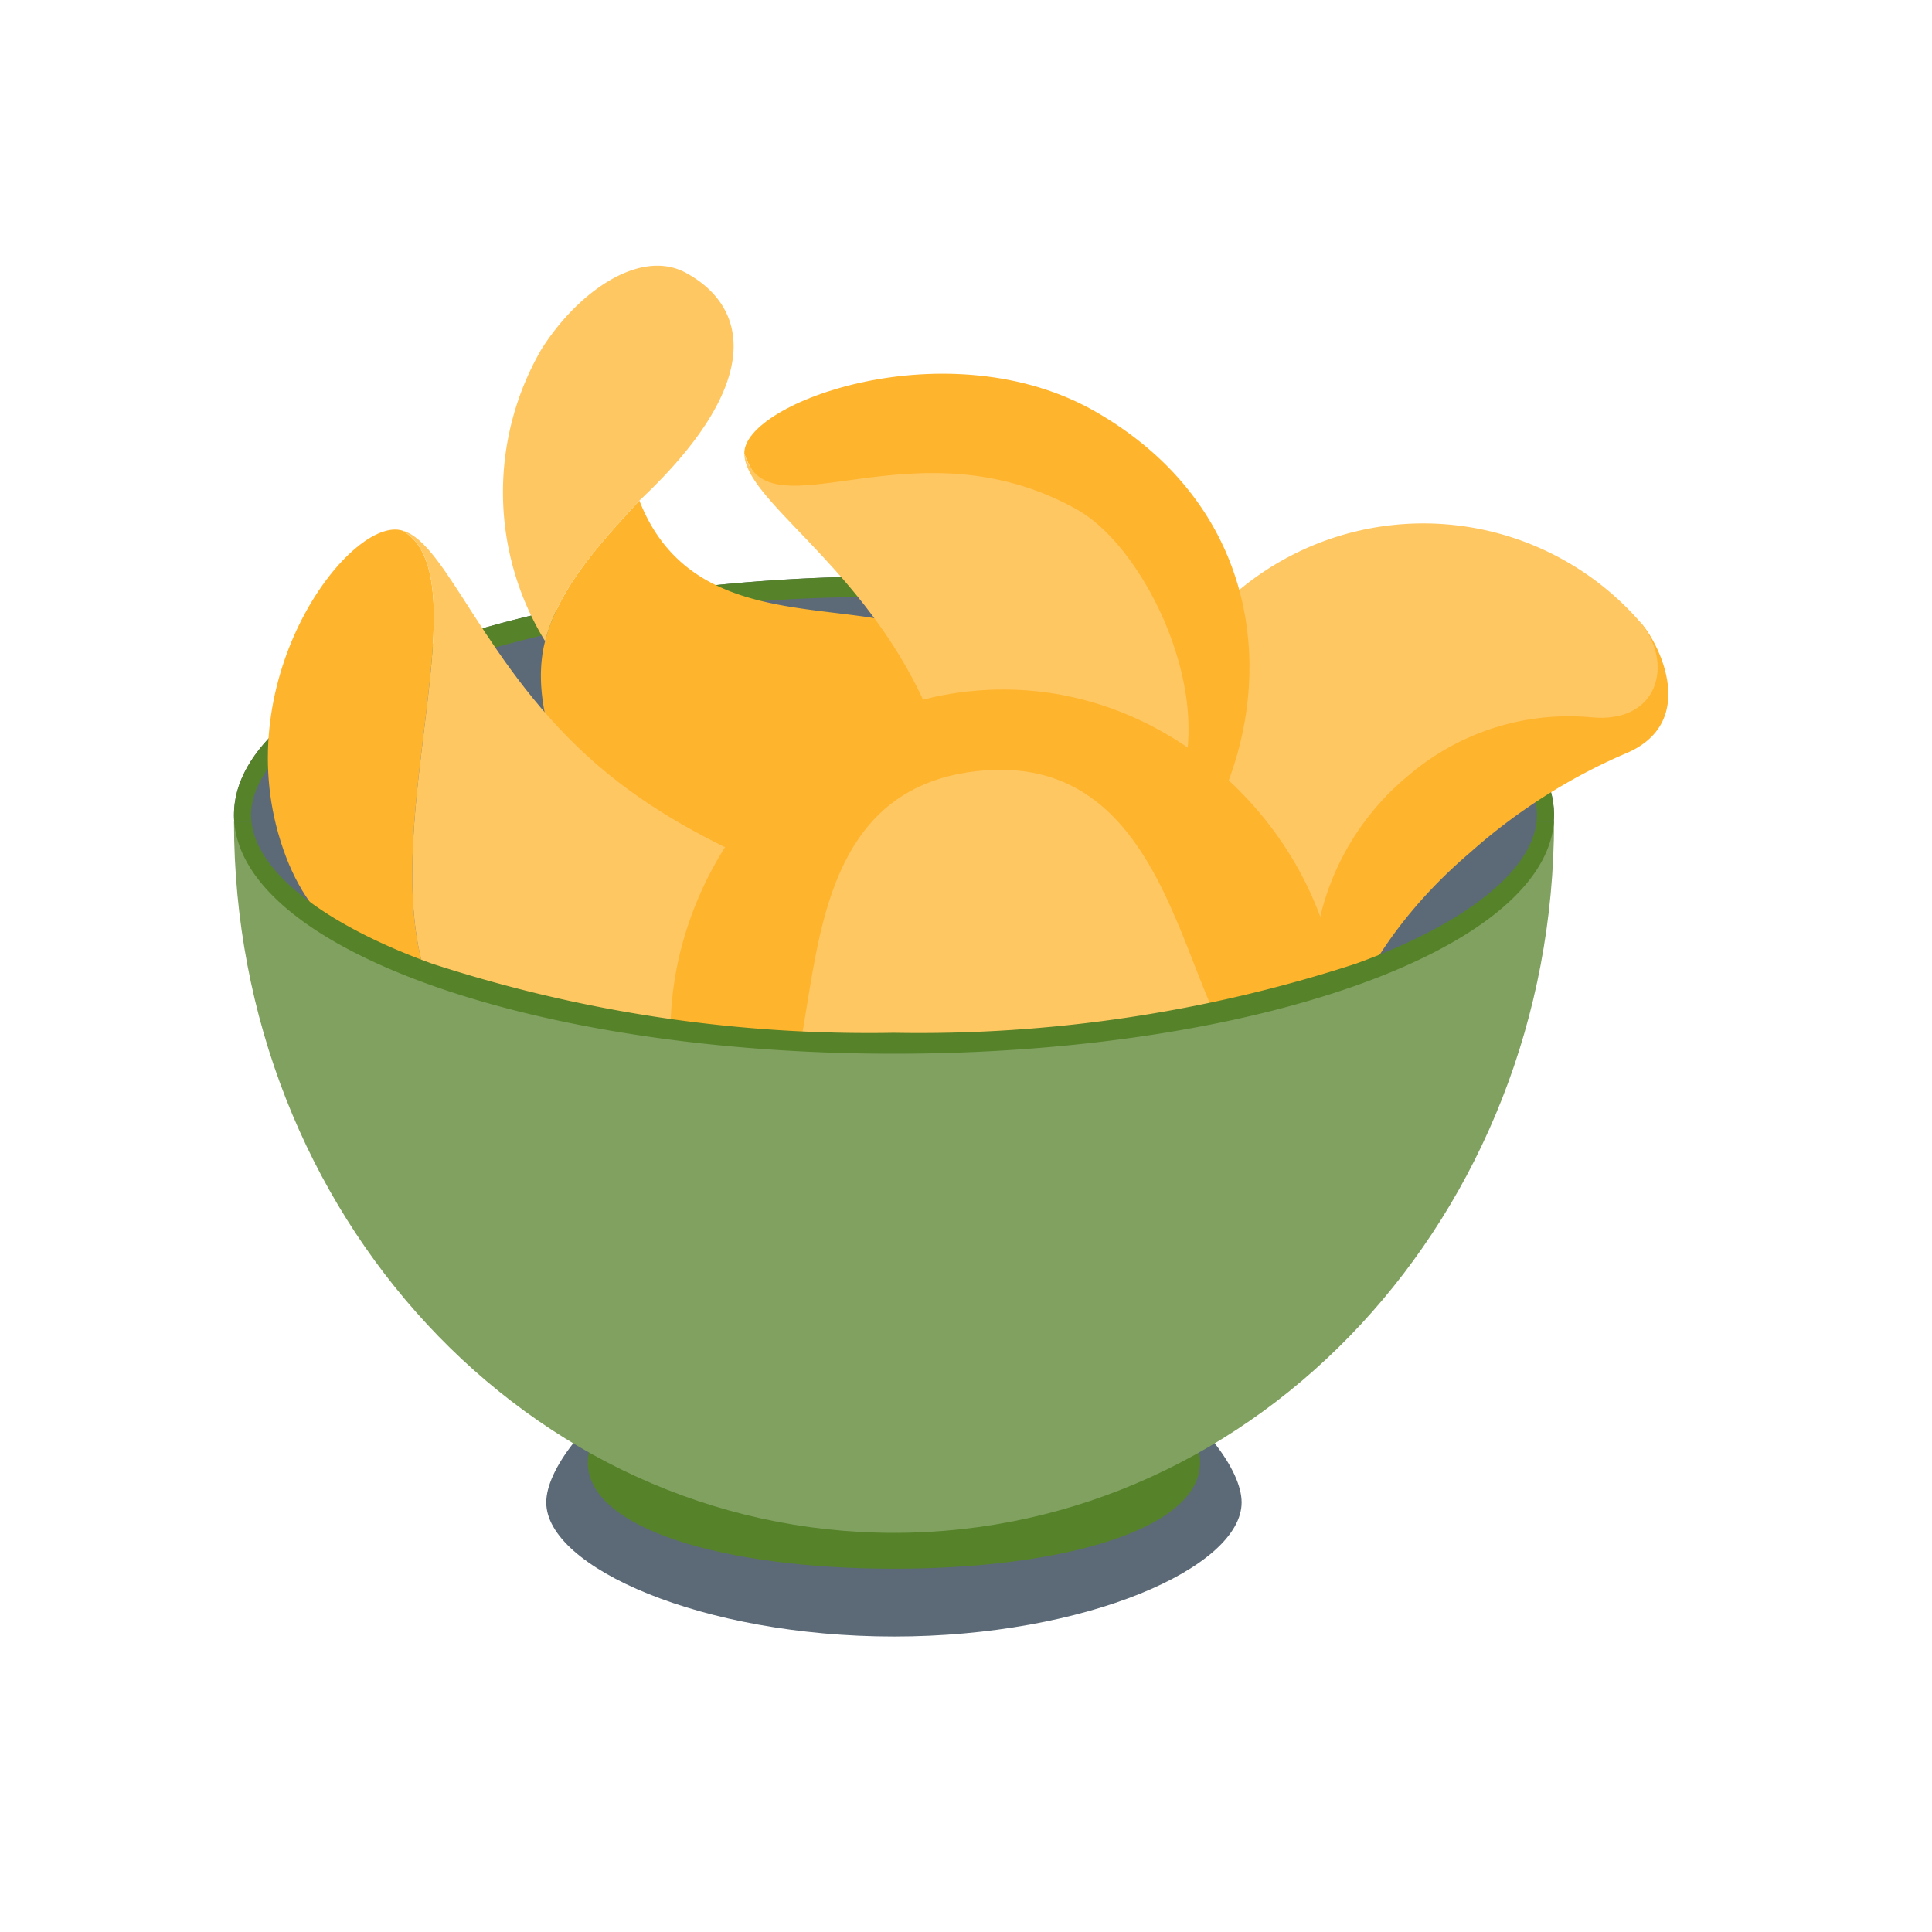
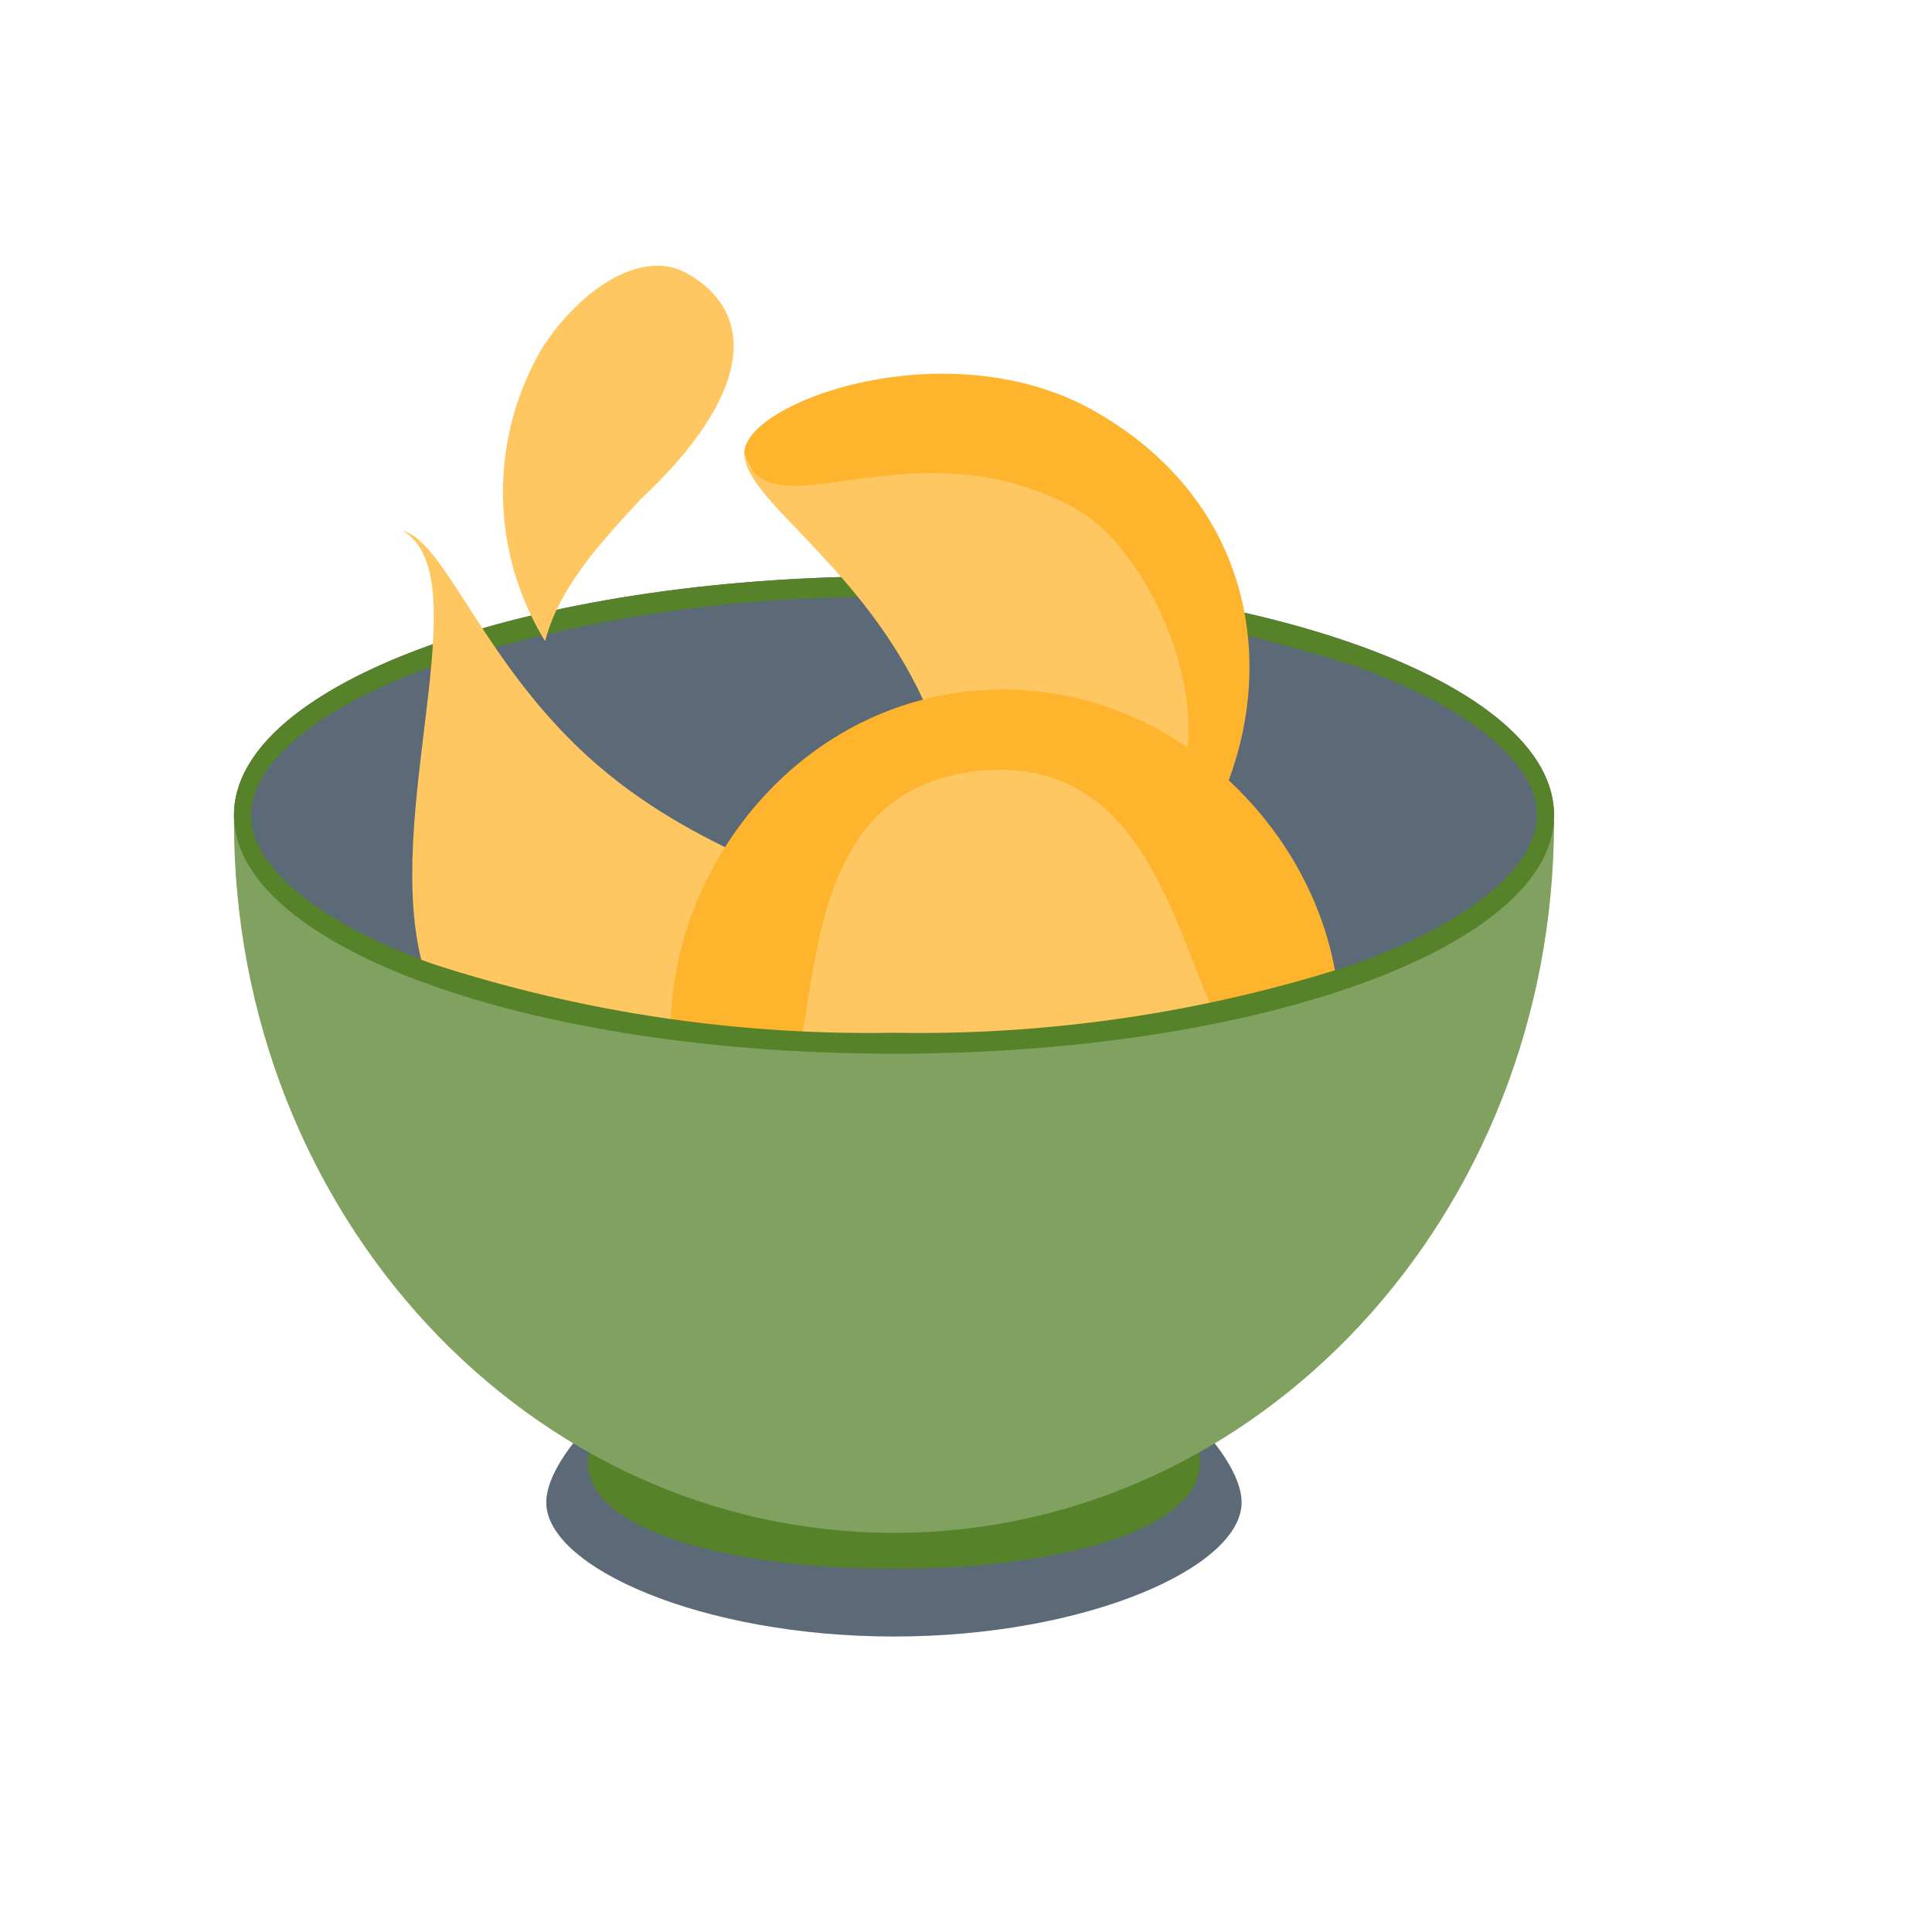
<svg xmlns="http://www.w3.org/2000/svg" width="65" height="65">
  <clipPath id="a">
    <path fill="none" stroke="#707070" d="M991 363h65v65h-65z" />
  </clipPath>
  <clipPath id="b">
    <path fill="none" d="M0 0h48.257v46.119H0z" />
  </clipPath>
  <g clip-path="url(#a)" transform="translate(-991 -363)">
    <g clip-path="url(#b)" transform="translate(998.872 371.94)">
      <path fill="#5c6a77" d="M33.901 41.607c0 2.184-5.236 4.512-11.695 4.512s-11.7-2.329-11.7-4.512 5.236-6.937 11.7-6.937 11.695 4.753 11.695 6.937" />
      <path fill="#56822a" d="M32.504 40.259c0 2.249-4.611 3.579-10.3 3.579s-10.3-1.33-10.3-3.579 4.611-4.072 10.3-4.072 10.3 1.823 10.3 4.072" />
      <path fill="#5c6a77" d="M44.411 18.48c0 4.436-9.942 8.031-22.206 8.031S0 22.916 0 18.48s9.942-8.031 22.206-8.031 22.206 3.6 22.206 8.031" />
      <path fill="#56822a" d="M.575 18.48c0-1.752 2.277-3.622 6.091-5a47.419 47.419 0 0 1 15.539-2.324 47.418 47.418 0 0 1 15.539 2.324c3.814 1.38 6.092 3.249 6.092 5a2.04 2.04 0 0 1-.014.221h.58c.005-.074.009-.147.009-.221 0-4.436-9.942-8.031-22.206-8.031S0 14.044 0 18.48c0 .074 0 .148.009.221h.58a2.068 2.068 0 0 1-.014-.221" />
-       <path fill="#ffb42e" d="M24.897 18.66a4.454 4.454 0 0 0-.886-5.966c-2.631-1.845-8.446.123-10.372-4.793-1.347 1.466-2.7 2.923-3.172 4.731-.615 2.37.894 5.531 2.414 6.782a9.182 9.182 0 0 0 5.931 2.309 7.222 7.222 0 0 0 6.084-3.063" />
      <path fill="#ffc762" d="M10.345 2.809c1.24-1.96 3.328-3.391 4.847-2.576 2.116 1.137 2.676 3.7-1.552 7.668-1.347 1.466-2.7 2.923-3.172 4.731a9.572 9.572 0 0 1-.123-9.823" />
-       <path fill="#ffb42e" d="M41.634 19.702a19.4 19.4 0 0 1 5.126-3.266c2.586-1.032 1.166-3.782.551-4.447.438 1.451-.281 2.835-1.163 2.7a9.06 9.06 0 0 0-9.08 12.859c-.147-1.886 1.378-5.151 4.566-7.844" />
-       <path fill="#ffc762" d="M39.494 17.168a8.3 8.3 0 0 1 6.212-1.972c2.246.188 2.734-1.839 1.606-3.206a9.682 9.682 0 0 0-13.713-.891c-4.57 3.86-6.8 10.175-3.7 13.845 1.495 1.77 4.324 2.543 7.169 2.6a8.814 8.814 0 0 1 2.426-10.378" />
-       <path fill="#ffb42e" d="M6.357 23.566c-2.2-.276-4.02-1.468-4.869-4.473-1.555-5.51 2.5-10.707 4.186-10.18 2.648 1.556-.725 9.566.683 14.654" />
      <path fill="#ffc762" d="M20.955 22.122c-.635-1.427-4.929-2.04-8.739-5.334S7.178 9.334 5.674 8.912c2.648 1.556-.725 9.566.683 14.654.592 2.142 2.034 3.765 5.129 4.17 5.678.743 10.234-4.018 9.468-5.614" />
      <path fill="#ffb42e" d="M25.804 23.757c7.976-.788 12.437-13.514 3.2-18.837-4.939-2.847-11.88-.327-11.834 1.4.64 1.931 3.938 3.4 5.991 6.894 1.868 3.18 2.591 8.485 2.642 10.548" />
      <path fill="#ffc762" d="M25.804 23.756c-1.213-.919-.624-5.134-2.777-9.483s-5.861-6.437-5.856-7.959c.783 2.861 5.695-1.194 11.2 1.893 1.87 1.048 3.823 4.572 3.741 7.559-.151 5.541-4.968 9.071-6.31 7.99" />
      <path fill="#ffb42e" d="M24.737 14.317c-6.437.687-10.592 6.888-9.992 12.508.139 1.3 1.126 3.1 2.967 2.238 2.02-.942 4.356-3 8.235-3.415s6.6 1.105 8.77 1.6c1.981.451 2.568-1.509 2.428-2.814-.6-5.62-5.971-10.8-12.408-10.116" />
      <path fill="#ffc762" d="M34.716 27.247c-2.9-.839-2.474-11.018-9.693-10.247s-4.657 10.631-7.311 12.063c2.369-1.147 3.852-2.344 8.3-2.819s6.148.382 8.706 1" />
-       <path fill="#fde73a" d="M34.717 27.248c.035.01 0-.038 0 0M17.712 29.062c-.007-.037-.032.017 0 0" />
      <path fill="#80a15f" d="M44.384 18.701c-.567 4.253-10.279 7.639-22.178 7.639S.594 22.954.027 18.701H0c0 13.216 9.942 23.93 22.206 23.93s22.206-10.714 22.206-23.929Z" />
      <path fill="#56822a" d="M43.823 18.701c-.182 1.687-2.424 3.459-6.078 4.781a47.424 47.424 0 0 1-15.539 2.324 47.425 47.425 0 0 1-15.539-2.324C3.013 22.16.767 20.389.589 18.701h-.58c.324 4.333 10.138 7.81 22.2 7.81s21.873-3.477 22.2-7.81Z" />
    </g>
  </g>
</svg>